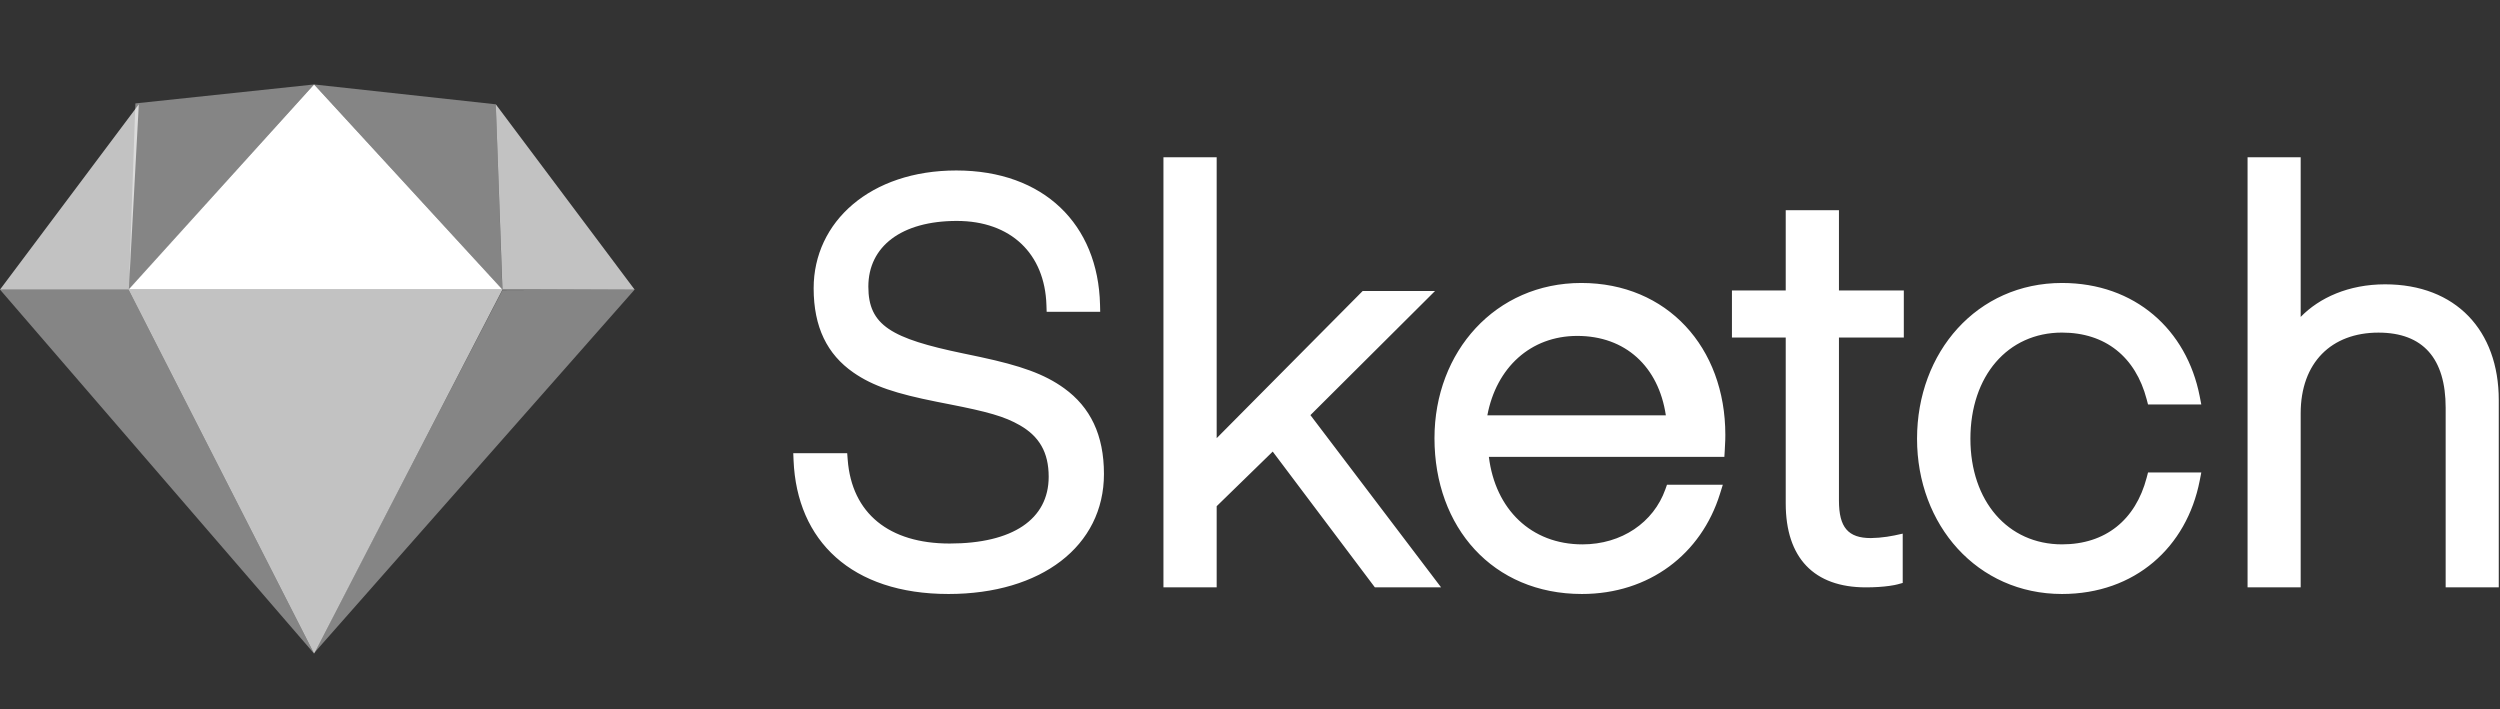
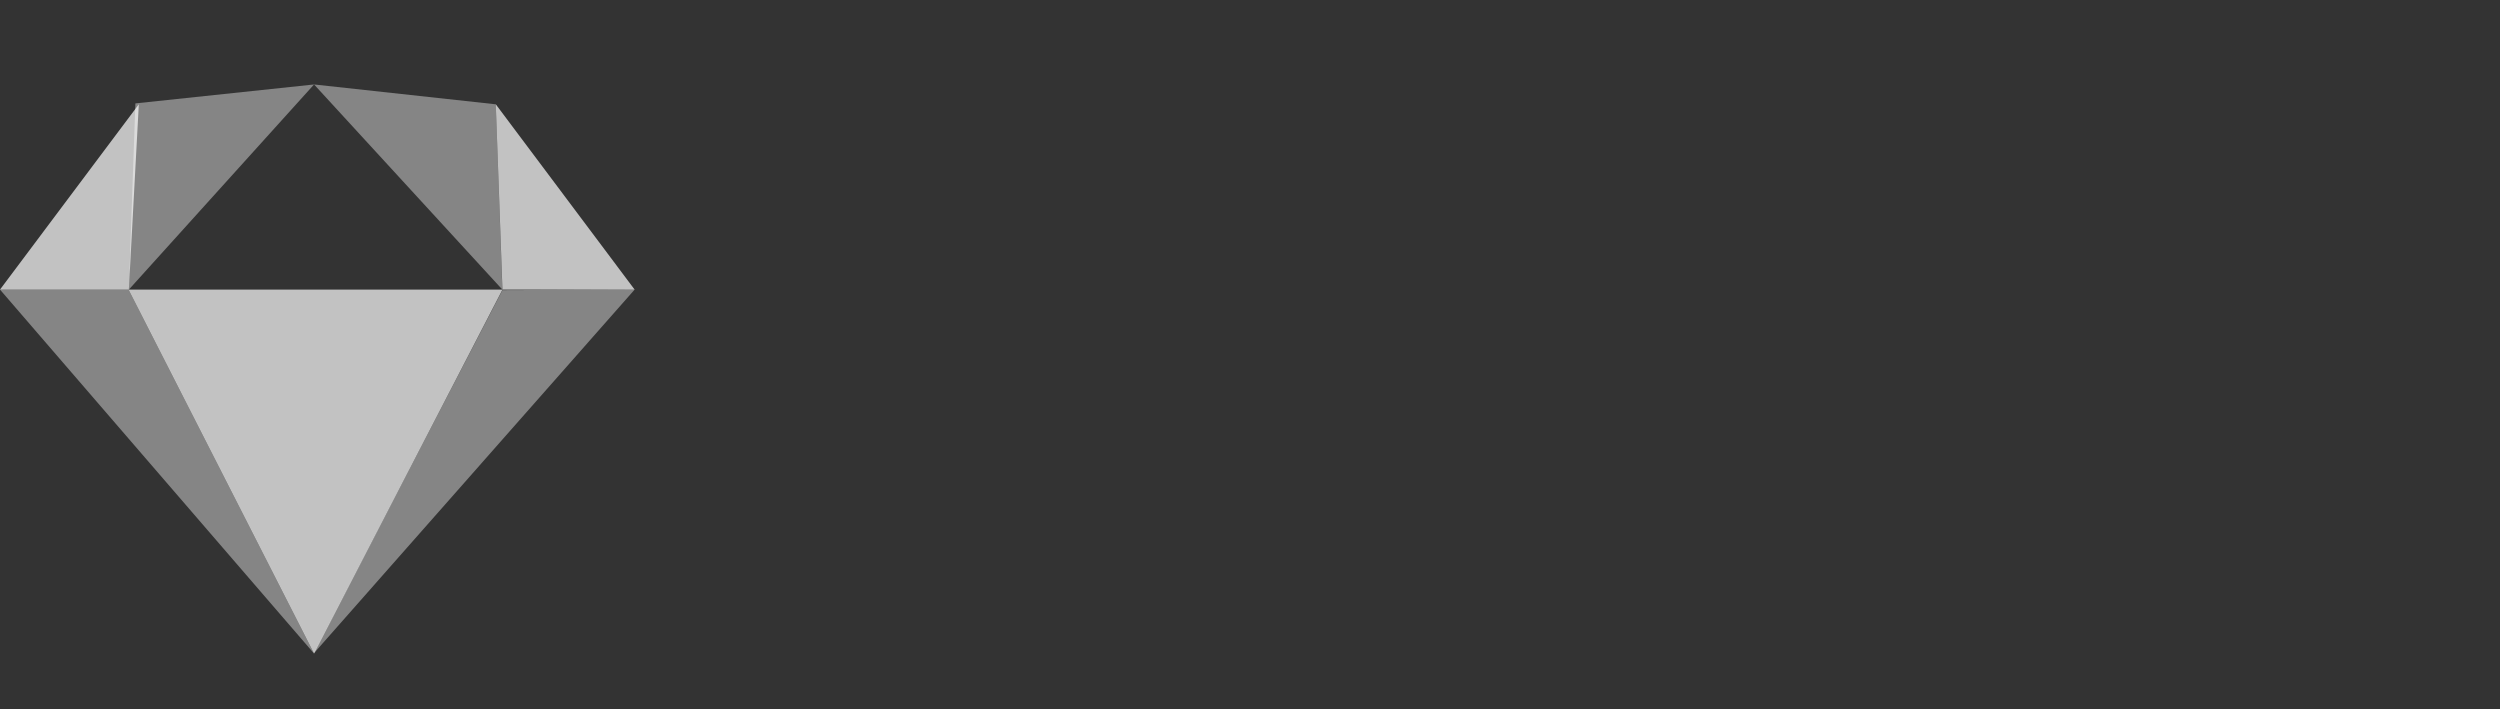
<svg xmlns="http://www.w3.org/2000/svg" width="148px" height="42px" viewBox="0 0 148 42" version="1.1">
  <rect x="0" y="0" width="148" height="42" fill="#333333" stroke="none" />
  <title>91804AD0-85C6-44CC-B69A-B9CFA386DFA8</title>
  <g id="Page-1" stroke="none" stroke-width="1" fill="none" fill-rule="evenodd">
    <g id="UX-strategy-—-Desktop" transform="translate(-378, -4569)" fill="#FFFFFF" fill-rule="nonzero">
      <g id="TECH-STACK" transform="translate(0, 4398)">
        <g id="Group-13" transform="translate(200, 171)">
          <g id="pic/tech/kotlin" transform="translate(178, 0)">
            <g id="sketch-1" transform="translate(0, 5)">
              <g id="a-link" transform="translate(46.961, 4.309)">
-                 <path d="M3.222,17.899 L3.193,17.519 L0,17.519 L0.018,17.947 C0.214,22.703 3.444,25.855 9.189,25.855 C14.667,25.855 18.393,23.028 18.393,18.75 C18.393,16.437 17.585,14.799 16.045,13.682 C14.859,12.822 13.443,12.337 11.094,11.831 L10.578,11.722 L10.066,11.615 C5.798,10.728 4.445,9.955 4.445,7.659 C4.445,5.283 6.401,3.77 9.683,3.77 C12.877,3.77 14.894,5.706 14.988,8.754 L15.001,9.151 L18.171,9.151 L18.161,8.732 C18.051,3.981 14.841,0.783 9.652,0.783 C4.565,0.783 1.207,3.822 1.207,7.756 C1.207,10.063 2.014,11.67 3.557,12.743 C4.732,13.56 6.094,13.995 8.496,14.476 C8.741,14.526 8.987,14.574 9.232,14.621 C11.505,15.067 12.507,15.343 13.422,15.871 C14.558,16.527 15.121,17.463 15.121,18.914 C15.121,21.433 12.989,22.868 9.254,22.868 C5.68,22.868 3.462,21.089 3.222,17.899 L3.222,17.899 Z M25.066,0.41 L25.066,0 L21.915,0 L21.915,25.463 L25.066,25.463 L25.066,20.658 L28.384,17.425 L34.308,25.299 L34.431,25.462 L38.351,25.462 L37.851,24.803 L30.616,15.266 L37.289,8.62 L37.993,7.918 L33.71,7.918 L33.59,8.039 L25.066,16.63 L25.066,0.41 L25.066,0.41 Z M54.732,17.738 L55.121,17.738 L55.145,17.351 C55.158,17.142 55.168,16.933 55.175,16.724 C55.178,16.617 55.179,16.52 55.179,16.434 C55.179,11.257 51.738,7.443 46.652,7.443 C41.576,7.443 37.96,11.503 37.96,16.632 C37.96,21.91 41.413,25.855 46.686,25.855 C50.672,25.855 53.753,23.497 54.863,19.922 L55.029,19.388 L51.724,19.388 L51.627,19.662 C50.93,21.619 49.043,22.918 46.718,22.918 C43.681,22.918 41.562,20.838 41.18,17.738 L54.732,17.738 L54.732,17.738 Z M41.09,15.278 C41.622,12.452 43.652,10.577 46.414,10.577 C49.262,10.577 51.227,12.391 51.657,15.278 L41.091,15.278 L41.09,15.278 Z M65.335,10.675 L65.745,10.675 L65.745,7.888 L61.905,7.888 L61.905,3.134 L58.754,3.134 L58.754,7.888 L55.57,7.888 L55.57,10.675 L58.754,10.675 L58.754,20.495 C58.754,23.717 60.427,25.463 63.497,25.463 C64.033,25.463 64.495,25.431 64.883,25.377 C65.123,25.344 65.288,25.309 65.379,25.284 L65.68,25.201 L65.68,22.282 L65.182,22.39 C65.036,22.419 64.889,22.445 64.742,22.467 C64.428,22.514 64.111,22.54 63.793,22.545 C62.447,22.545 61.905,21.913 61.905,20.331 L61.905,10.675 L65.335,10.675 L65.335,10.675 Z M75.109,25.855 C79.437,25.855 82.492,23.08 83.26,19.154 L83.356,18.662 L80.202,18.662 L80.122,18.968 C79.465,21.473 77.681,22.917 75.109,22.917 C71.901,22.917 69.687,20.354 69.687,16.666 C69.687,12.949 71.897,10.38 75.109,10.38 C77.681,10.38 79.465,11.825 80.122,14.33 L80.202,14.636 L83.356,14.636 L83.26,14.144 C82.492,10.217 79.437,7.443 75.109,7.443 C70.082,7.443 66.528,11.532 66.528,16.666 C66.528,21.77 70.087,25.855 75.109,25.855 L75.109,25.855 Z M89.239,0.41 L89.239,0 L86.095,0 L86.095,25.463 L89.239,25.463 L89.239,15.162 C89.239,12.15 91.068,10.382 93.842,10.382 C96.491,10.382 97.822,11.921 97.822,14.834 L97.822,25.463 L100.966,25.463 L100.966,14.373 C100.966,10.258 98.426,7.523 94.235,7.523 C92.079,7.523 90.346,8.316 89.239,9.452 L89.239,0.41 L89.239,0.41 Z" id="a" />
-               </g>
+                 </g>
              <g id="c-link" transform="translate(0, 12.144)" fill-opacity="0.4">
                <polygon id="c" points="7.609 0 18.592 21.545 0 0" />
              </g>
              <g id="d-link" transform="translate(28.07, 23.144) scale(-1, 1) translate(-28.07, -23.144) translate(18.57, 12.144)" fill-opacity="0.4">
                <polygon id="d" points="7.825 0.031 19 21.545 0 0" />
              </g>
              <g id="e-link" transform="translate(7.439, 12.144)" fill-opacity="0.7">
                <polygon id="e" points="0.17 0 22.307 0 11.153 21.545" />
              </g>
              <g id="f-link" transform="translate(7.439, 0)" fill-opacity="0.4">
                <polygon id="f" points="11.153 0 0.576 1.121 0.19 12.144" />
              </g>
              <g id="g-link" transform="translate(23.739, 6.5) scale(-1, 1) translate(-23.739, -6.5) translate(17.739, 0)" fill-opacity="0.4">
                <polygon id="g" points="11.147 0 0.387 1.175 0 12.144" />
              </g>
              <g id="h-link" transform="translate(33.07, 6.675) scale(-1, 1) translate(-33.07, -6.675) translate(28.57, 1.175)" fill-opacity="0.7">
                <polygon id="h" points="0 10.969 8.219 0 7.825 10.969" />
              </g>
              <g id="Group" transform="translate(0, 1.156)" fill-opacity="0.7">
                <g id="i-link" transform="translate(0, 0.019)">
                  <polygon id="i" points="0 10.969 8.218 0 7.628 10.969" />
                </g>
              </g>
              <g id="Group" transform="translate(7.409, 0)">
                <g id="j-link" transform="translate(0.03, 0)">
-                   <polygon id="j" points="11.153 0 0.17 12.144 22.307 12.144" />
-                 </g>
+                   </g>
              </g>
            </g>
          </g>
        </g>
      </g>
    </g>
  </g>
</svg>